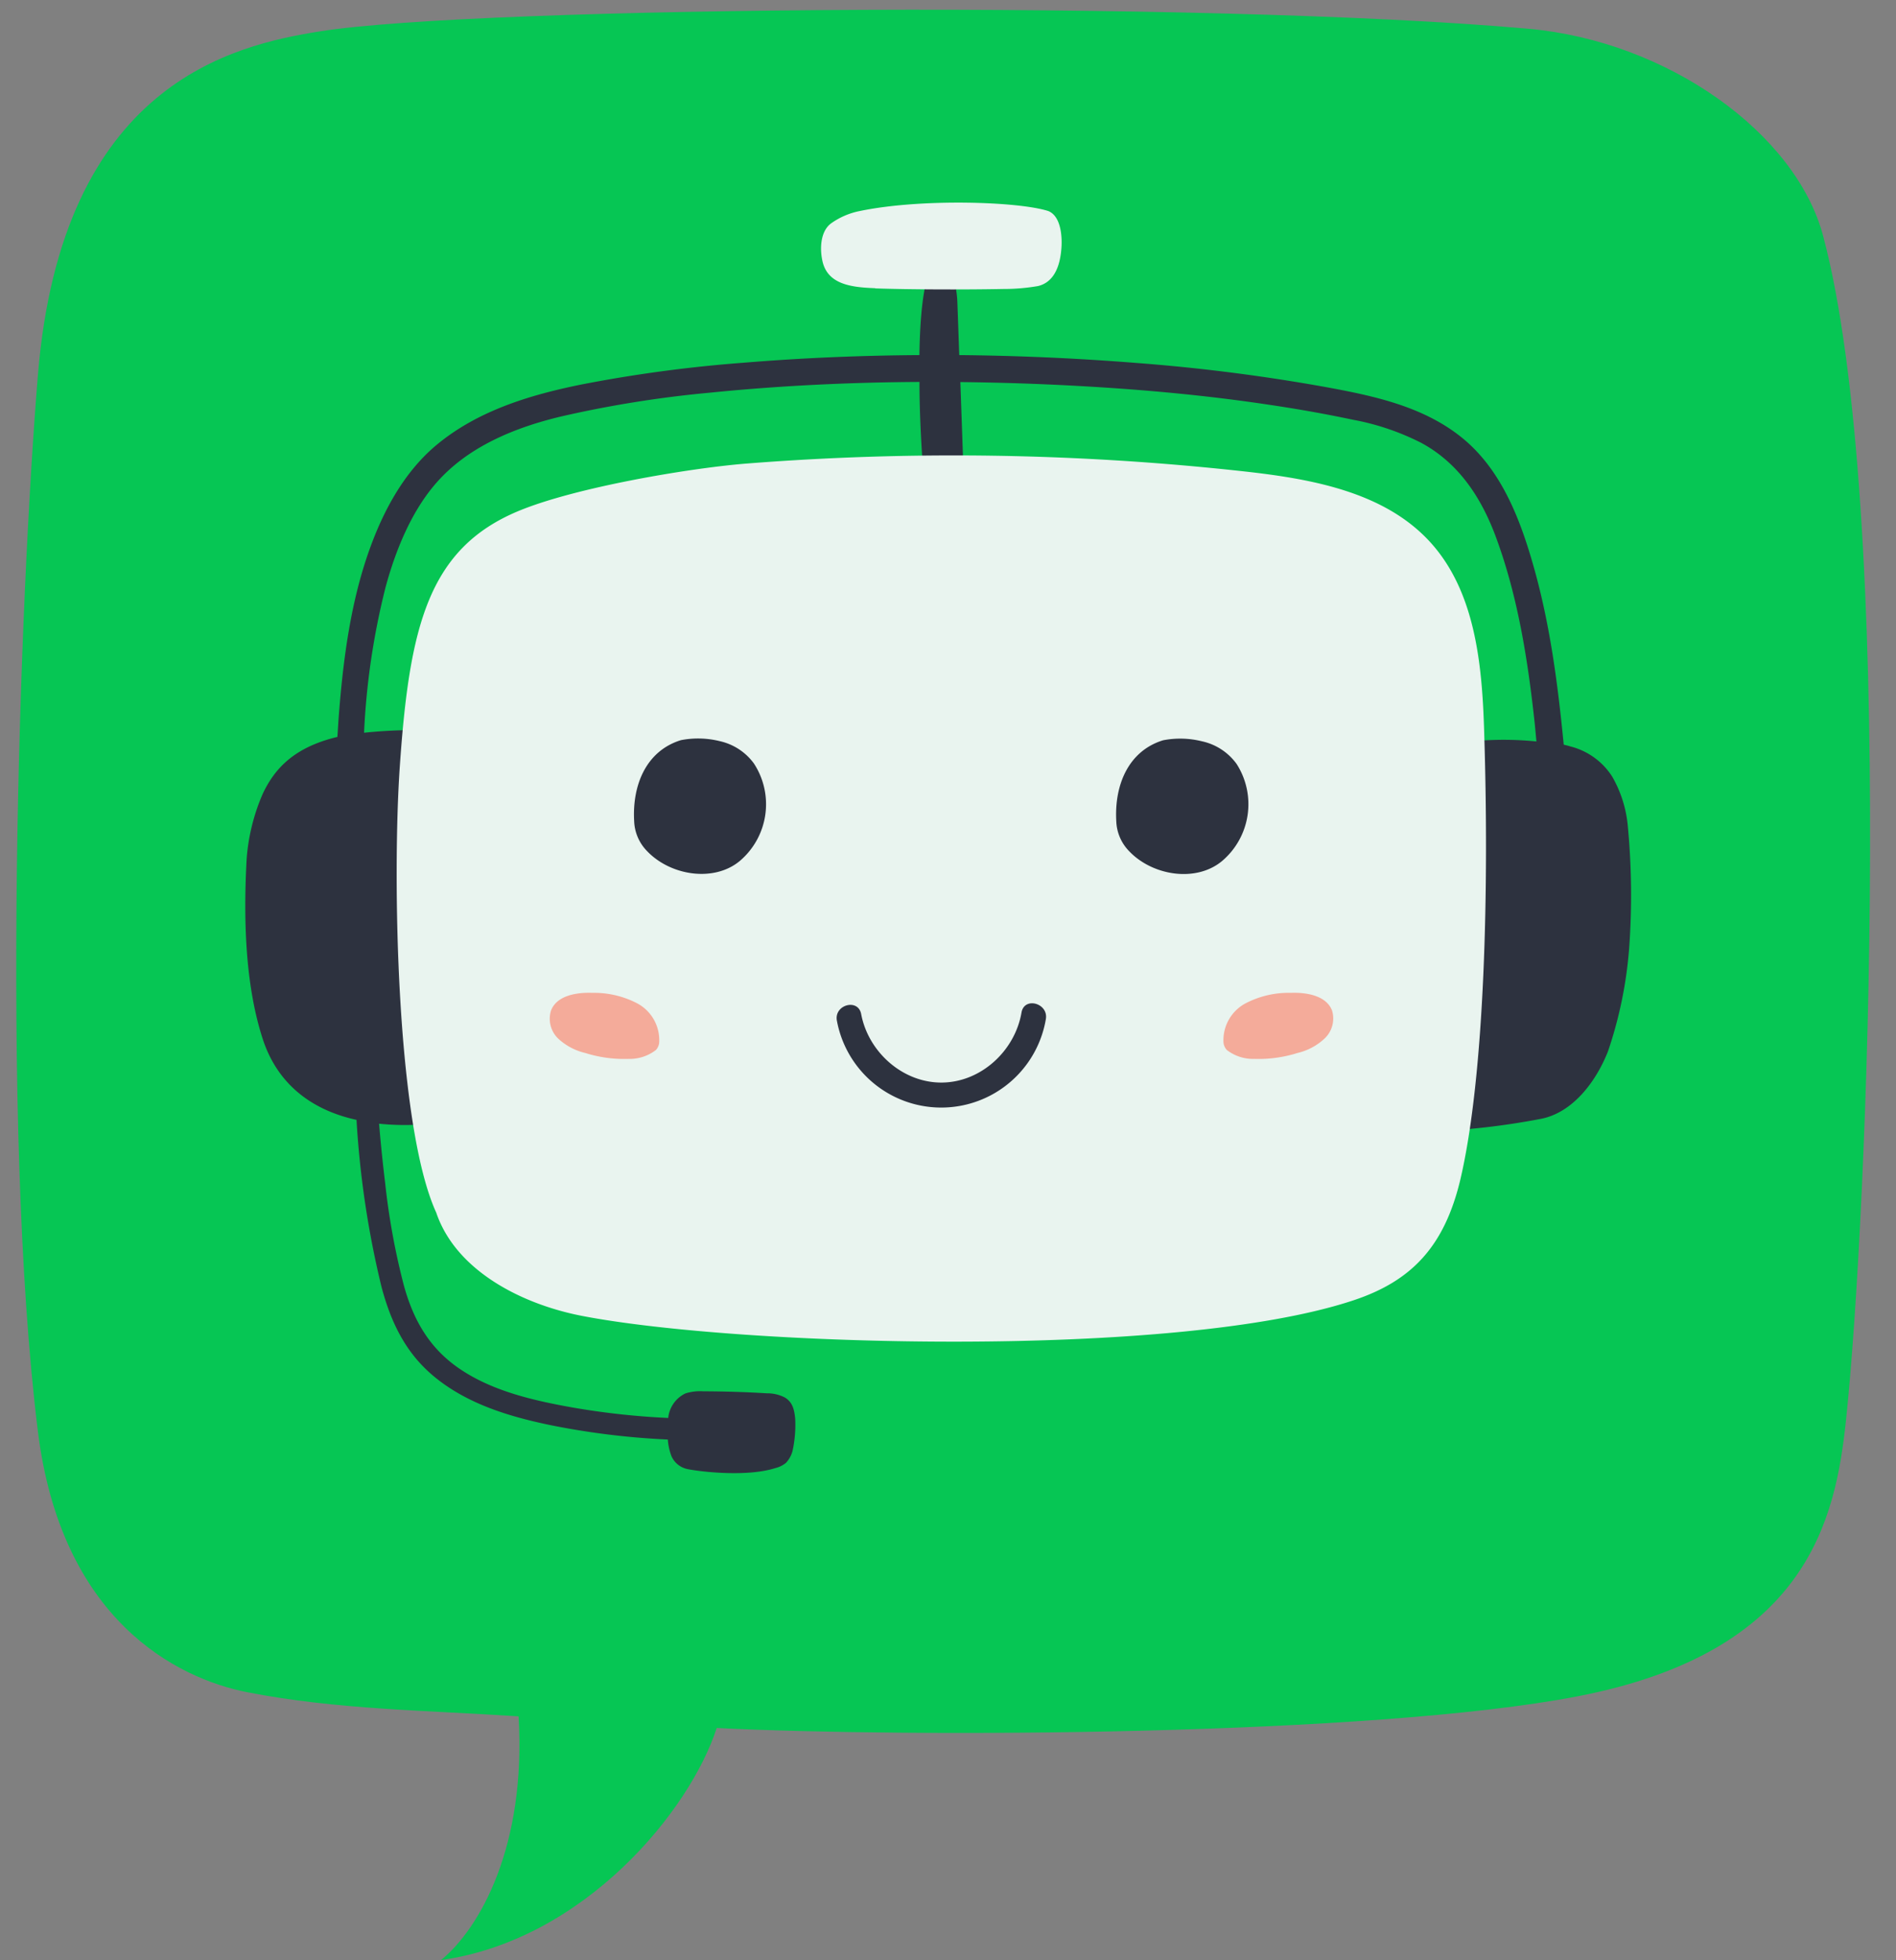
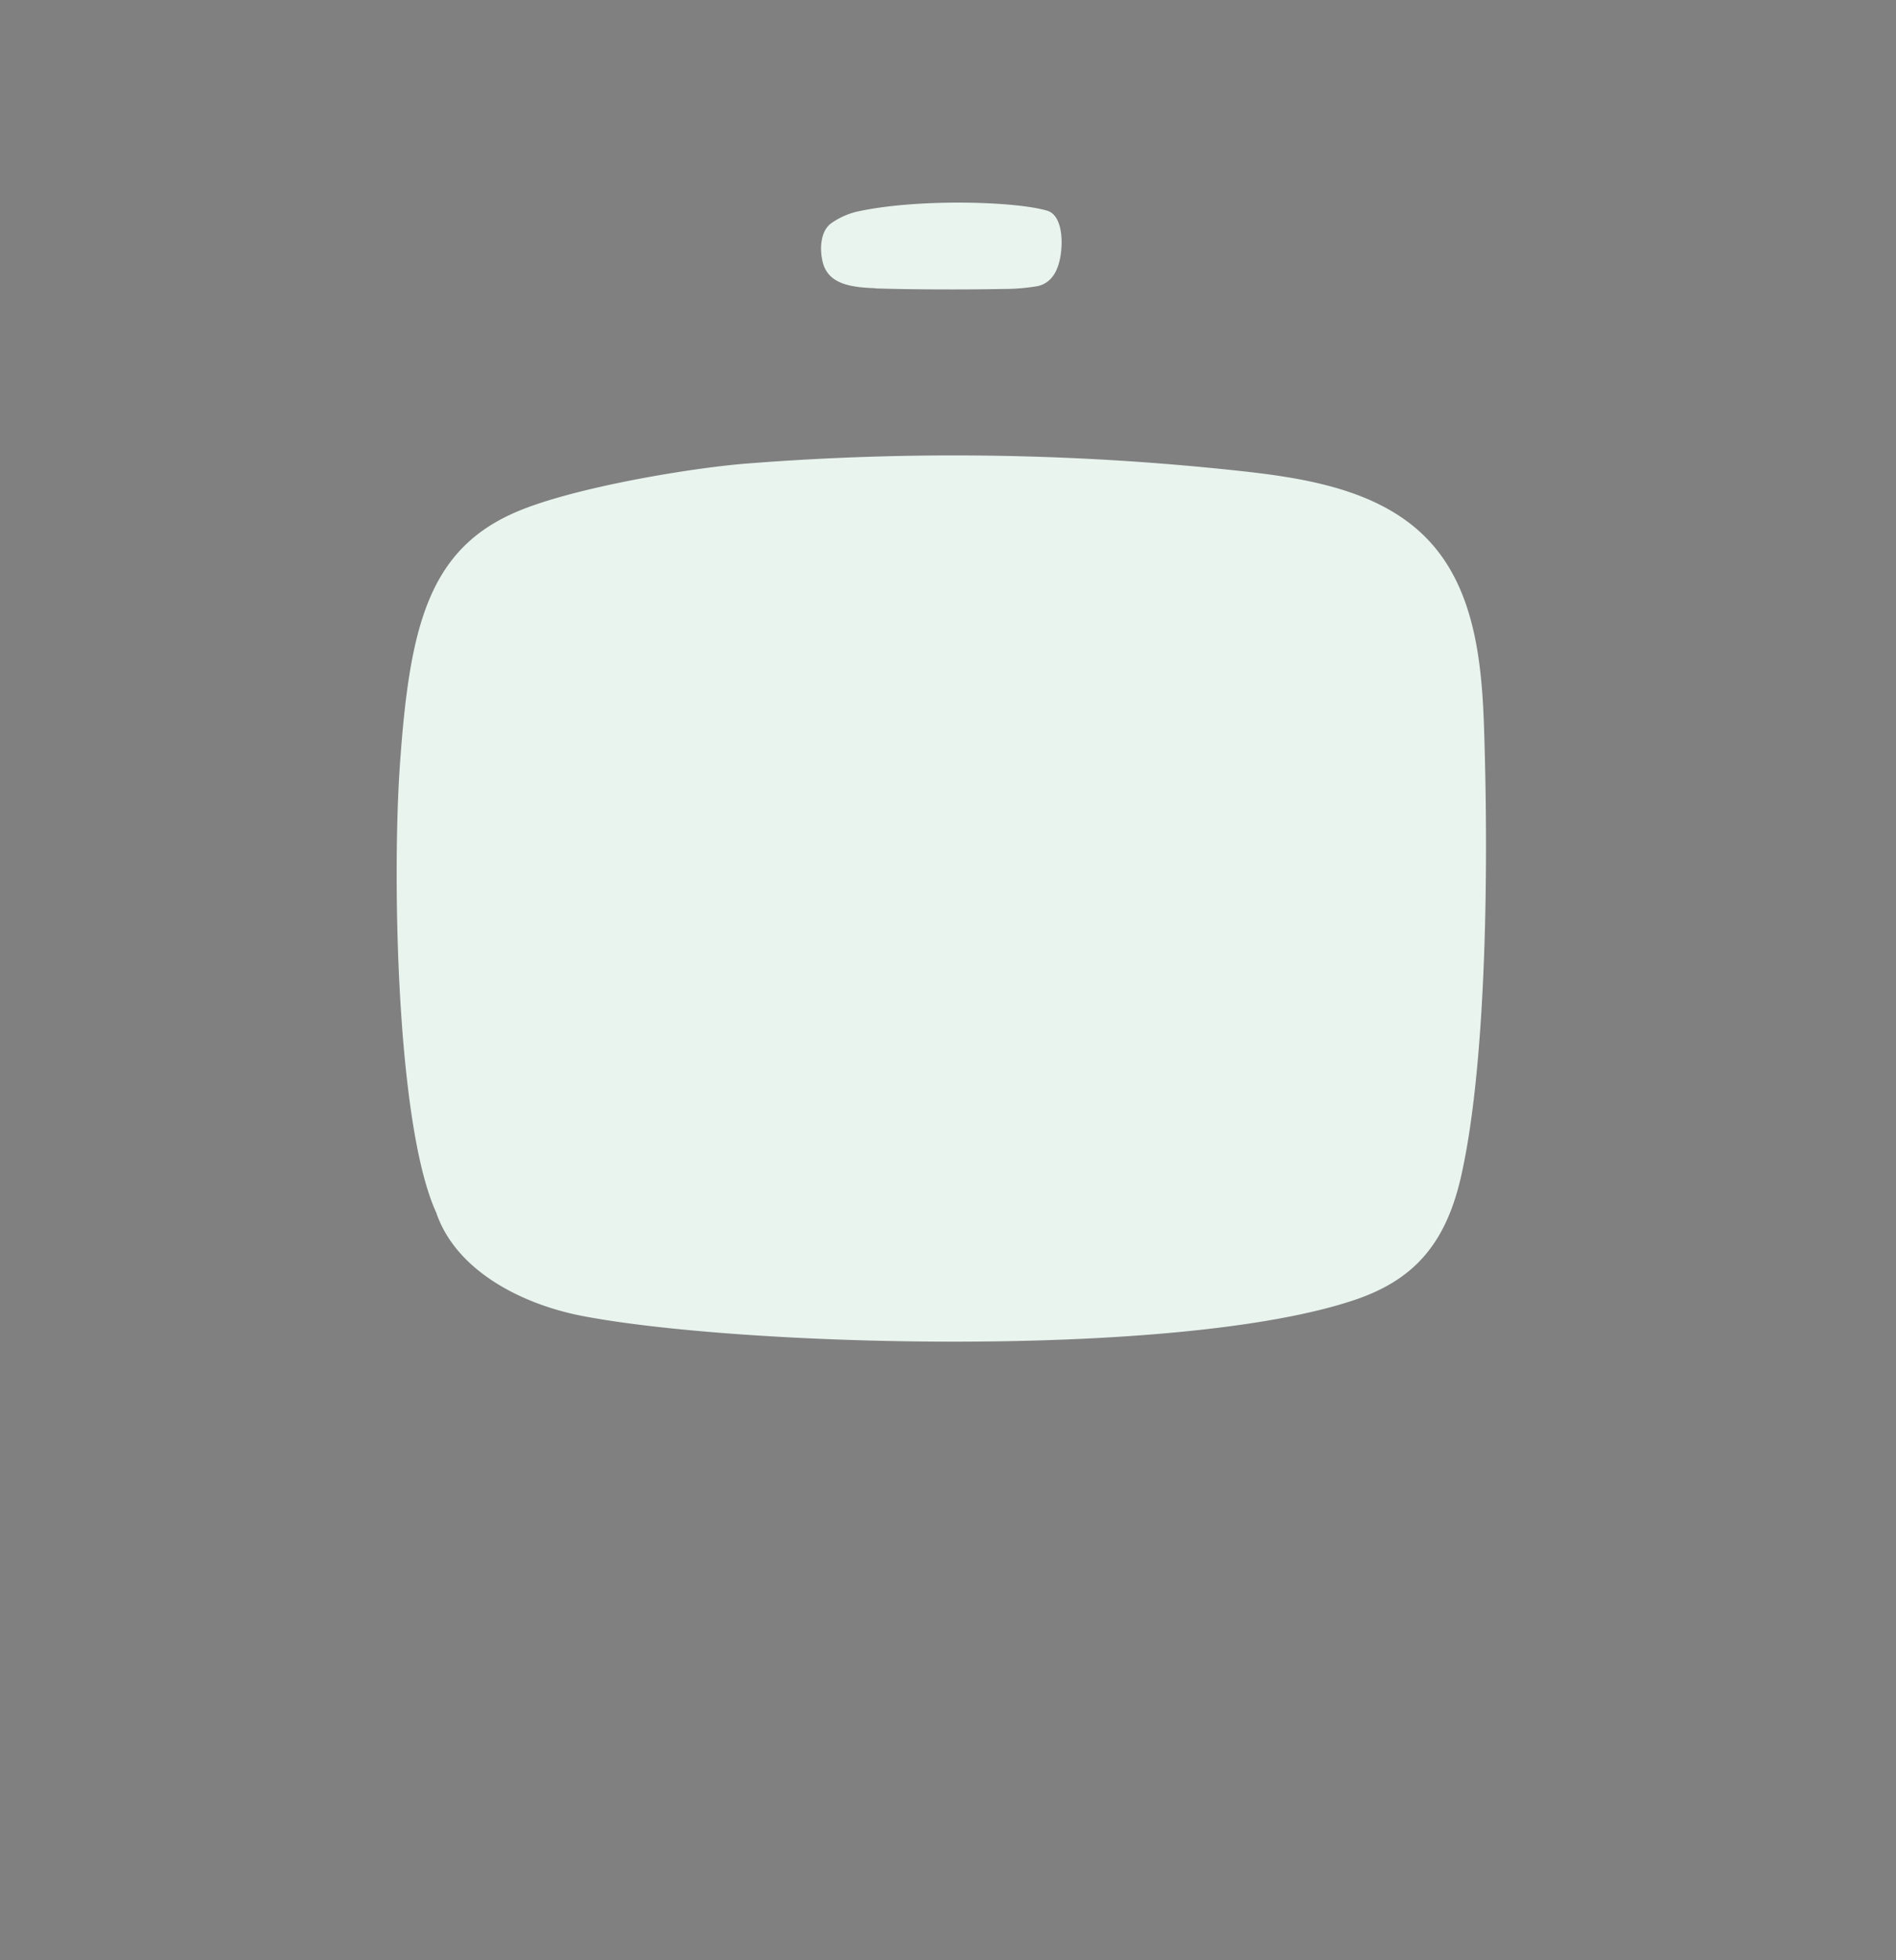
<svg xmlns="http://www.w3.org/2000/svg" fill="#000000" height="301.5" preserveAspectRatio="xMidYMid meet" version="1" viewBox="-2.5 -1.5 291.8 301.5" width="291.8" zoomAndPan="magnify">
  <rect x="-2.5" y="-1.5" width="291.8" height="301.5" fill="#808080" stroke="none" />
  <g data-name="Layer 2">
    <g data-name="Layer 1">
      <g>
        <g id="change1_1">
-           <path d="M278.08,34.77C273.88,19,254.17,4.83,232.7,2.92c-49.36-4.38-161.58-3.5-186,.41C33.48,5.45,7,11.26,3.33,56.23.55,90-2.51,171.35,3.32,218.59c3.58,29.06,21.32,38.07,32.24,40.21,13.73,2.69,27.87,2.79,41.75,3.71,1.2,19.93-5.94,32.6-11.93,37.49,22.11-3.1,38.35-23.05,42.42-35.7,29.35,1.48,100.7,1.26,132.49-4.87C275.73,252.6,280,232.13,281.6,217,285,185.22,289.26,76.6,278.08,34.77Z" fill="#06c654" />
-         </g>
+           </g>
        <g id="change2_1">
-           <path d="M248,125.31a18.6,18.6,0,0,0-2.37-7.34,10.75,10.75,0,0,0-6.47-4.66c-.3-.1-.66-.18-1-.27-.89-9.18-2.08-18.36-4.59-27.25-2-7.09-4.77-14.5-10.47-19.46C217,61.06,209,59.4,201.32,58a286.74,286.74,0,0,0-28.92-3.67q-13.59-1.08-27.27-1.21c-.09-2.72-.19-5.45-.29-8.17s-1.07-6.58-3.24-6.12c-1.81,1.18-2.49,7.23-2.6,14.29-9,.06-18,.43-27,1.17a215.17,215.17,0,0,0-25,3.35c-8.07,1.63-16.24,4.11-22.62,9.56-4.65,4-7.72,9.6-9.81,15.27-3.08,8.33-4.25,17.35-4.93,26.16-.08,1.07-.14,2.14-.21,3.22-6.38,1.53-9.55,4.6-11.5,8.77a30.68,30.68,0,0,0-2.47,10c-.5,9.07-.26,19.32,2.49,27.74,2.06,6.29,6.81,10.73,14.42,12.4a144,144,0,0,0,3.85,25.71c1.4,5.25,3.57,9.9,7.78,13.51,5.06,4.33,11.55,6.34,18,7.69a118.28,118.28,0,0,0,18.28,2.26,9,9,0,0,0,.56,2.56,3.46,3.46,0,0,0,2.54,2c2.08.41,9.09,1.22,13.46-.17a4.1,4.1,0,0,0,1.63-.81,4.35,4.35,0,0,0,1-1.81,18.67,18.67,0,0,0,.41-5c-.14-1.42-.41-2.5-1.56-3.22a5.84,5.84,0,0,0-2.8-.66c-3.26-.2-6.53-.3-9.79-.31a7.48,7.48,0,0,0-2.75.33,4.7,4.7,0,0,0-2.64,3.77,116.73,116.73,0,0,1-14.79-1.62c-6.06-1.08-12.56-2.57-17.67-6.19-4.44-3.15-6.79-7.4-8.21-12.52a108,108,0,0,1-2.9-15.87c-.37-3-.67-6-.93-9.06a39.2,39.2,0,0,0,5.28.18l5.52-60.54a75,75,0,0,0-13.11.22,111.77,111.77,0,0,1,3.31-22.38c1.51-5.59,3.87-11.38,7.5-15.69,4.91-5.85,12.3-8.86,19.57-10.59a173.27,173.27,0,0,1,22.66-3.63c10.76-1.09,21.6-1.61,32.44-1.67,0,5.09.32,10.31.61,14.36l6.17-.4q-.24-7-.49-13.94,9.3.1,18.58.62c9.59.54,19.17,1.41,28.67,2.83,4.42.65,8.82,1.42,13.2,2.35a38.53,38.53,0,0,1,10.5,3.56c5.86,3.17,9.34,8.6,11.57,14.74,3.29,9,4.8,18.55,5.84,28.05.11,1,.2,2.09.3,3.13a50.6,50.6,0,0,0-11.65.18l-5.19,59.84a112.87,112.87,0,0,0,17.69-2c4.71-1,8.28-5.57,10.17-10.37a64.37,64.37,0,0,0,3.25-15.82A112.29,112.29,0,0,0,248,125.31Z" fill="#2d323f" />
-         </g>
+           </g>
        <g id="change3_1">
          <path d="M222.27,179.86c-2.45,10.38-7.53,15.68-16.42,18.64-27.27,9.1-94.54,7.09-118.73,2.42-9.4-1.81-19.47-7-22.48-15.89-6.17-13.47-6.77-51.8-5.61-68.63C60.51,95,63.36,82.94,77.21,77.14c8.81-3.69,26.57-6.66,35.25-7.34A407.25,407.25,0,0,1,188.87,71c10.44,1.15,21.71,3.15,28.77,10.92,6.82,7.51,7.93,18.47,8.26,28.61C226.71,135.18,226,163.88,222.27,179.86Zm-90.08-137c5.25.18,13.8.21,19.74.09a30.84,30.84,0,0,0,5.33-.45c2.44-.59,3.34-3,3.57-5.54.19-1.92,0-5.2-2-6-4.64-1.48-19.65-1.95-29,0a11.37,11.37,0,0,0-4.41,1.89c-1.66,1.21-1.79,3.91-1.32,5.91C124.93,42.21,128.42,42.7,132.19,42.83Z" fill="#e9f4ef" />
        </g>
        <g id="change2_2">
-           <path d="M158.46,155.26a16.33,16.33,0,0,1-32.16.24c-.46-2.45,3.28-3.49,3.74-1,1.1,5.82,6.4,10.58,12.44,10.52s11.23-4.92,12.23-10.76C155.13,151.76,158.88,152.81,158.46,155.26ZM108.3,112.51a13.84,13.84,0,0,0-6-.16c-5.34,1.64-7.52,6.89-7.2,12.47a6.93,6.93,0,0,0,2,4.61c3.59,3.76,10.26,4.82,14.25,1.51a11.45,11.45,0,0,0,2.18-15A8.89,8.89,0,0,0,108.3,112.51ZM187.81,116a8.91,8.91,0,0,0-5.31-3.47,13.84,13.84,0,0,0-6-.16c-5.34,1.64-7.52,6.89-7.2,12.47a6.93,6.93,0,0,0,2,4.61c3.59,3.76,10.26,4.82,14.26,1.51A11.46,11.46,0,0,0,187.81,116Z" fill="#2d323f" />
-         </g>
+           </g>
        <g id="change4_1">
-           <path d="M201.33,158.27a9.14,9.14,0,0,1-4.14,2.2,20,20,0,0,1-6.65.91A6.6,6.6,0,0,1,186.3,160a2,2,0,0,1-.5-1.13,6.42,6.42,0,0,1,3.33-6,14.29,14.29,0,0,1,7-1.65c2.46-.09,5.46.41,6.37,2.7A4.23,4.23,0,0,1,201.33,158.27Zm-105.7-5.4a14.34,14.34,0,0,0-6.95-1.65c-2.47-.09-5.47.41-6.37,2.7a4.24,4.24,0,0,0,1.11,4.35,9.23,9.23,0,0,0,4.15,2.2,19.91,19.91,0,0,0,6.65.91A6.6,6.6,0,0,0,98.46,160a1.94,1.94,0,0,0,.49-1.13A6.41,6.41,0,0,0,95.63,152.87Z" fill="#f4ab9a" />
-         </g>
+           </g>
      </g>
    </g>
  </g>
</svg>